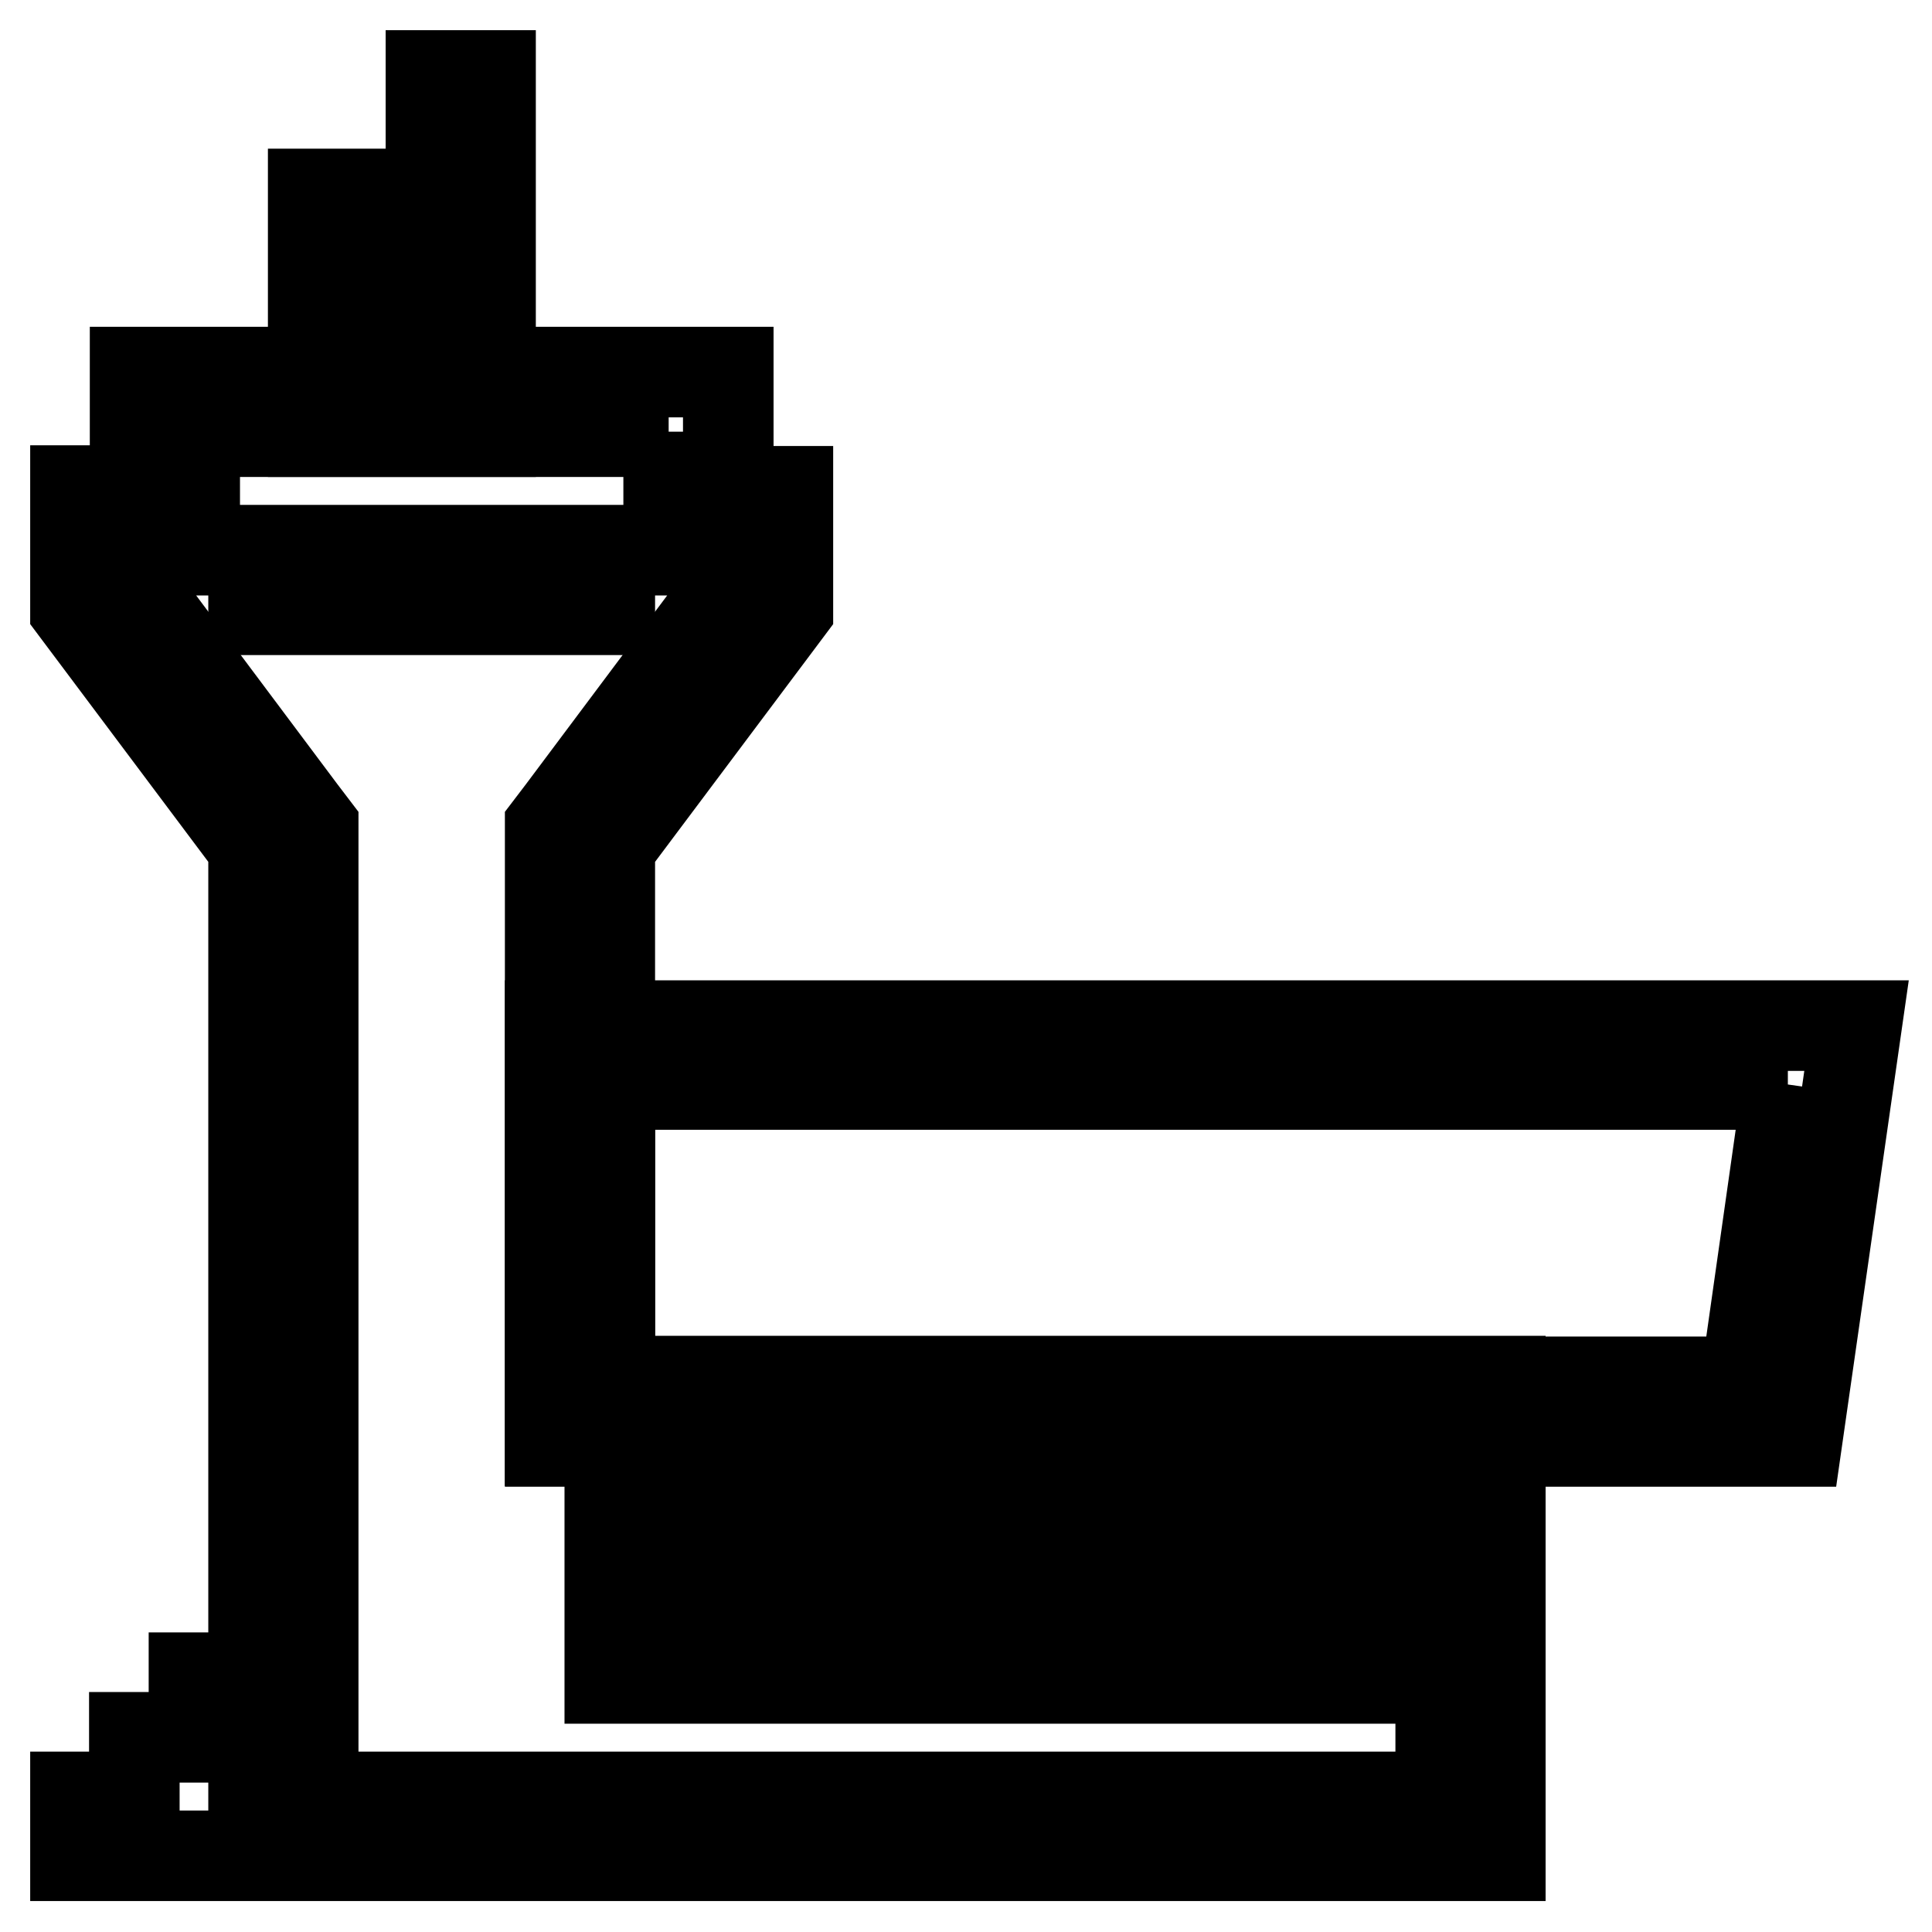
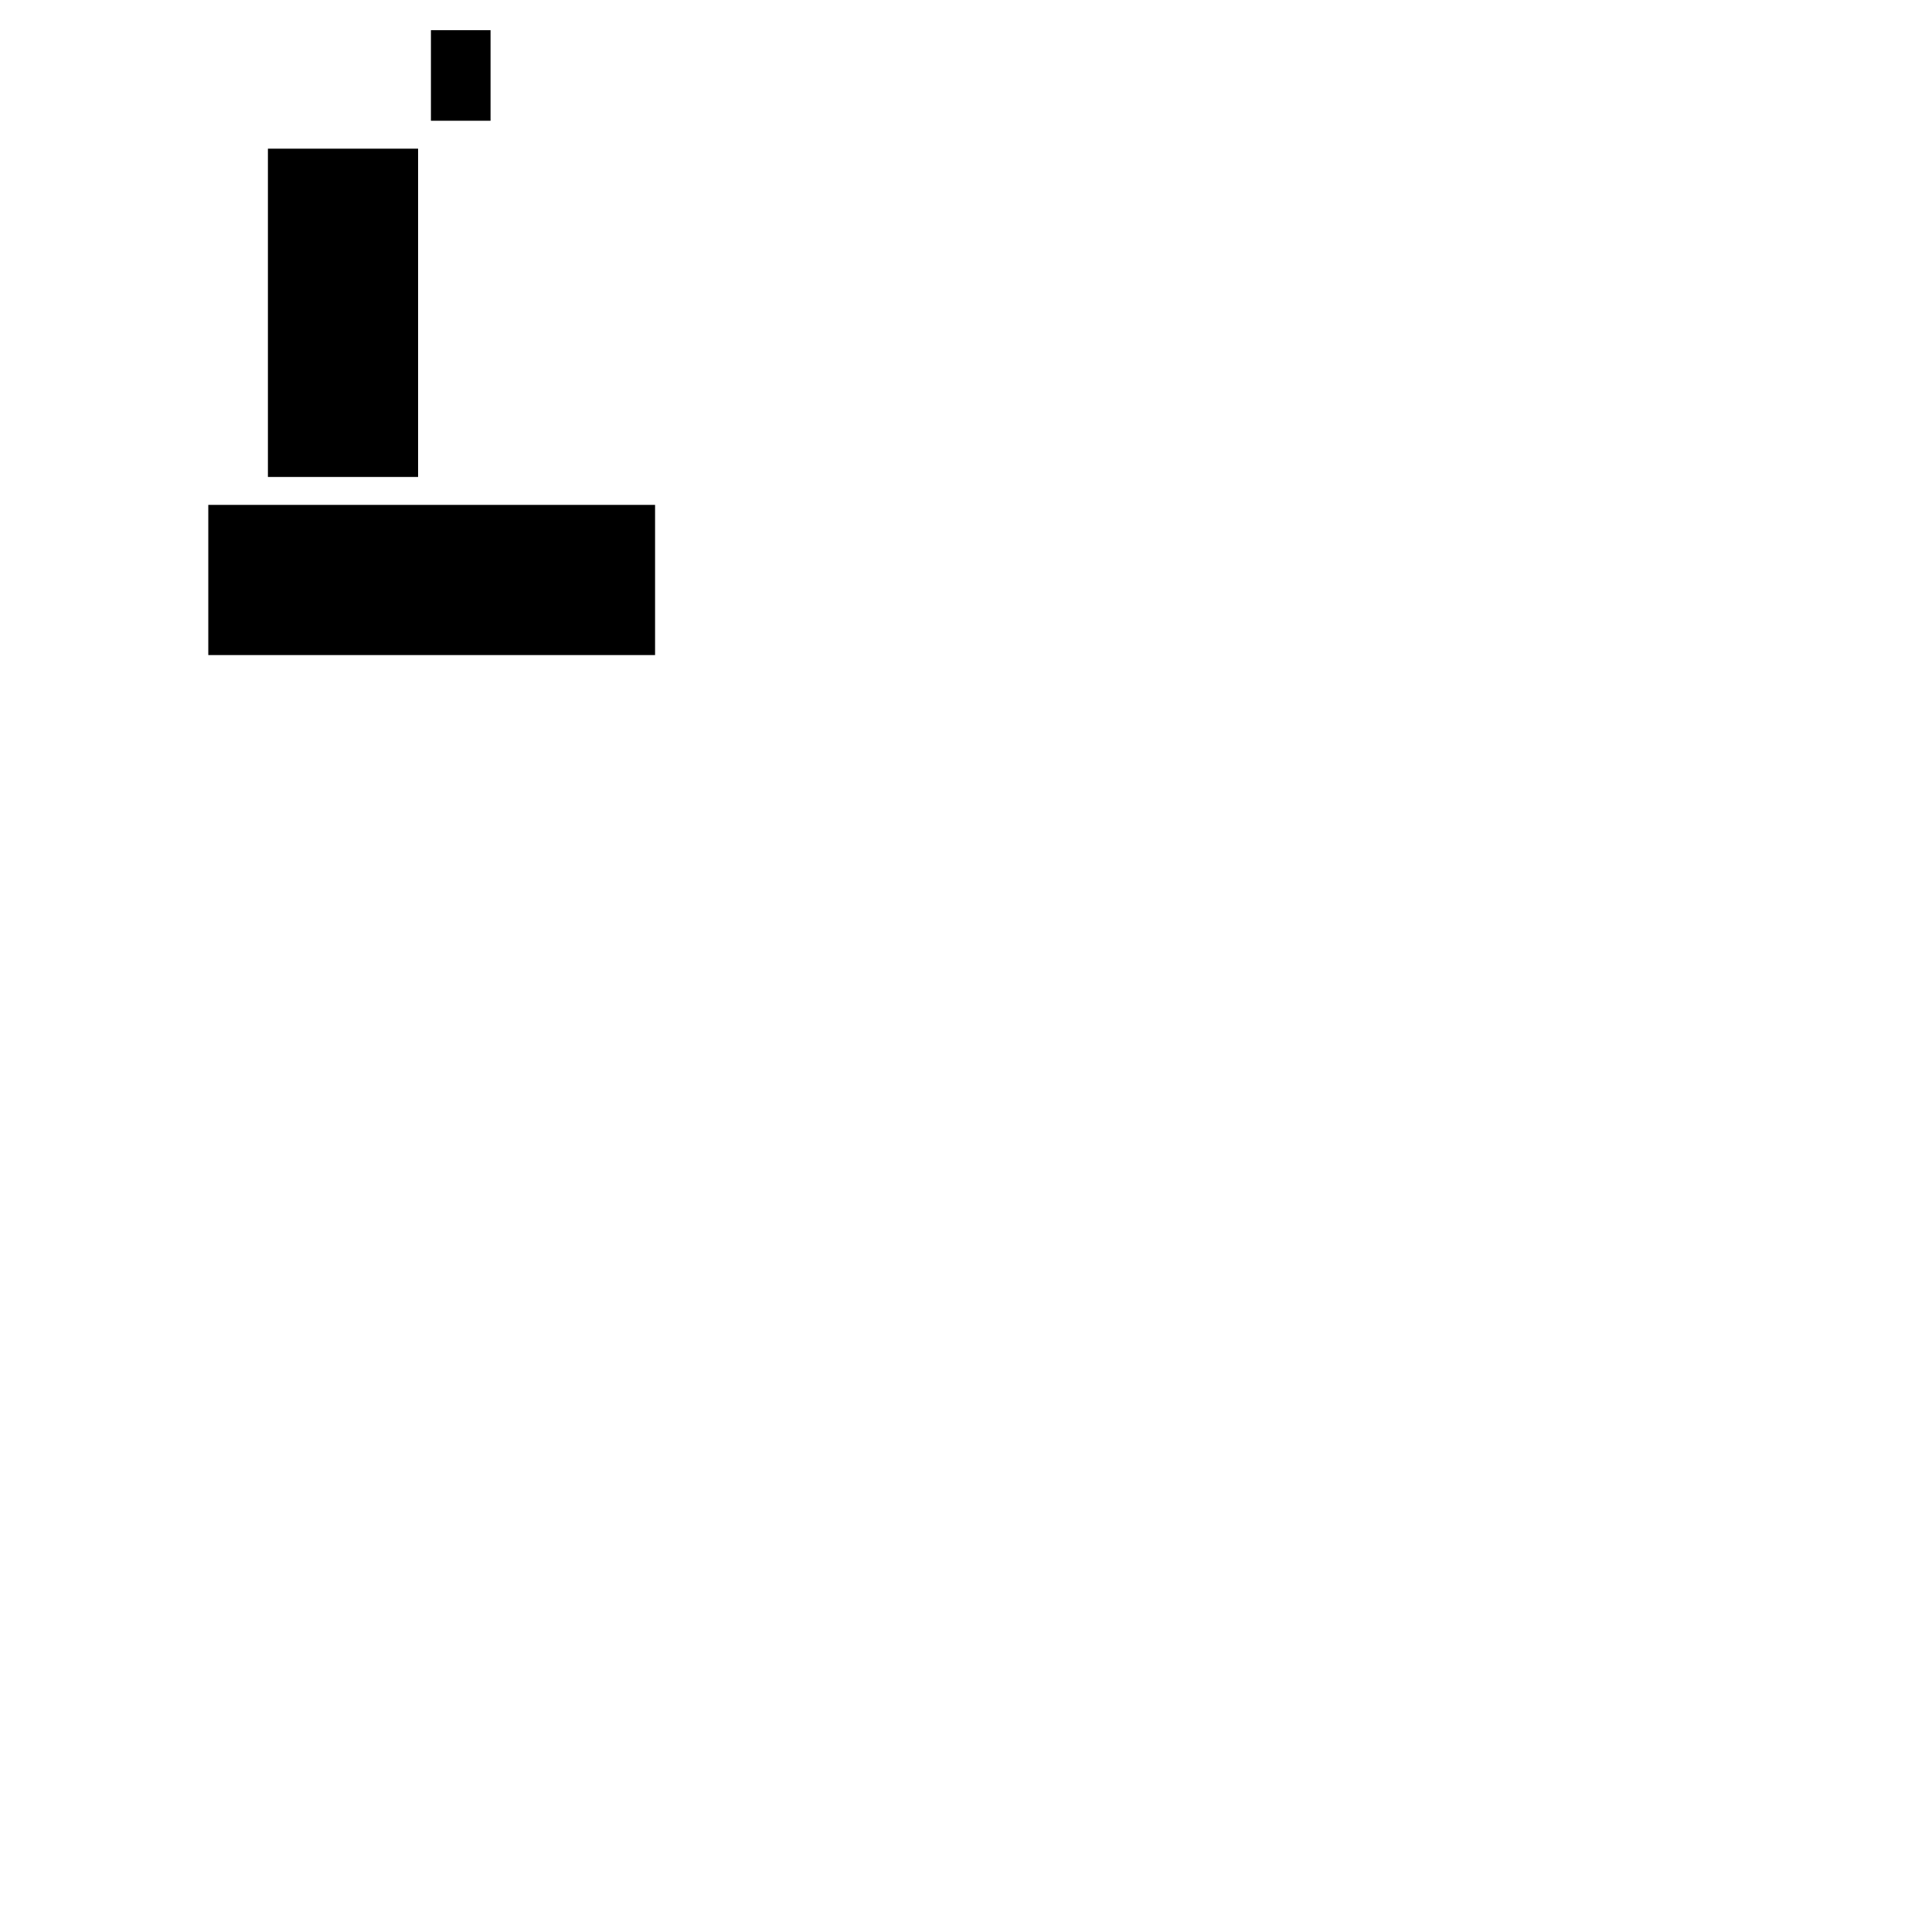
<svg xmlns="http://www.w3.org/2000/svg" version="1.1" x="0px" y="0px" viewBox="0 0 256 256" enable-background="new 0 0 256 256" xml:space="preserve">
  <g>
-     <path stroke-width="12" fill-opacity="0" stroke="#000000" d="M236.9,143.7l-5.6,39.4H80.8v-39.4H236.9 M246,135.9H72.9v55.1h165.2L246,135.9z M135.9,198.8h47.2v7.9 h-47.2V198.8z M80.8,198.8H128v7.9H80.8V198.8z M135.9,214.5h47.2v7.9h-47.2V214.5z M80.8,214.5H128v7.9H80.8V214.5z" />
-     <path stroke-width="12" fill-opacity="0" stroke="#000000" d="M88.6,57.2v15.7h7.9v5.2l-22,29.4l-1.6,2.1v81.3h118v47.2H33.6v-7.9h7.9V109.6l-1.6-2.1l-22-29.4v-5.2h7.9 V57.2L88.6,57.2 M96.5,49.3H17.9v15.7H10v15.7l23.6,31.5v110.1h-7.9v7.9h-7.9v7.9H10v7.8h188.8v-62.9h-118v-70.8l23.6-31.5V65.1 h-7.9V49.3z" />
-     <path stroke-width="12" fill-opacity="0" stroke="#000000" d="M57.2,10H65v47.2h-7.9V10z M41.5,25.7h7.9v31.5h-7.9V25.7z M33.6,72.9h47.2v7.9H33.6V72.9z" />
+     <path stroke-width="12" fill-opacity="0" stroke="#000000" d="M57.2,10H65h-7.9V10z M41.5,25.7h7.9v31.5h-7.9V25.7z M33.6,72.9h47.2v7.9H33.6V72.9z" />
  </g>
</svg>